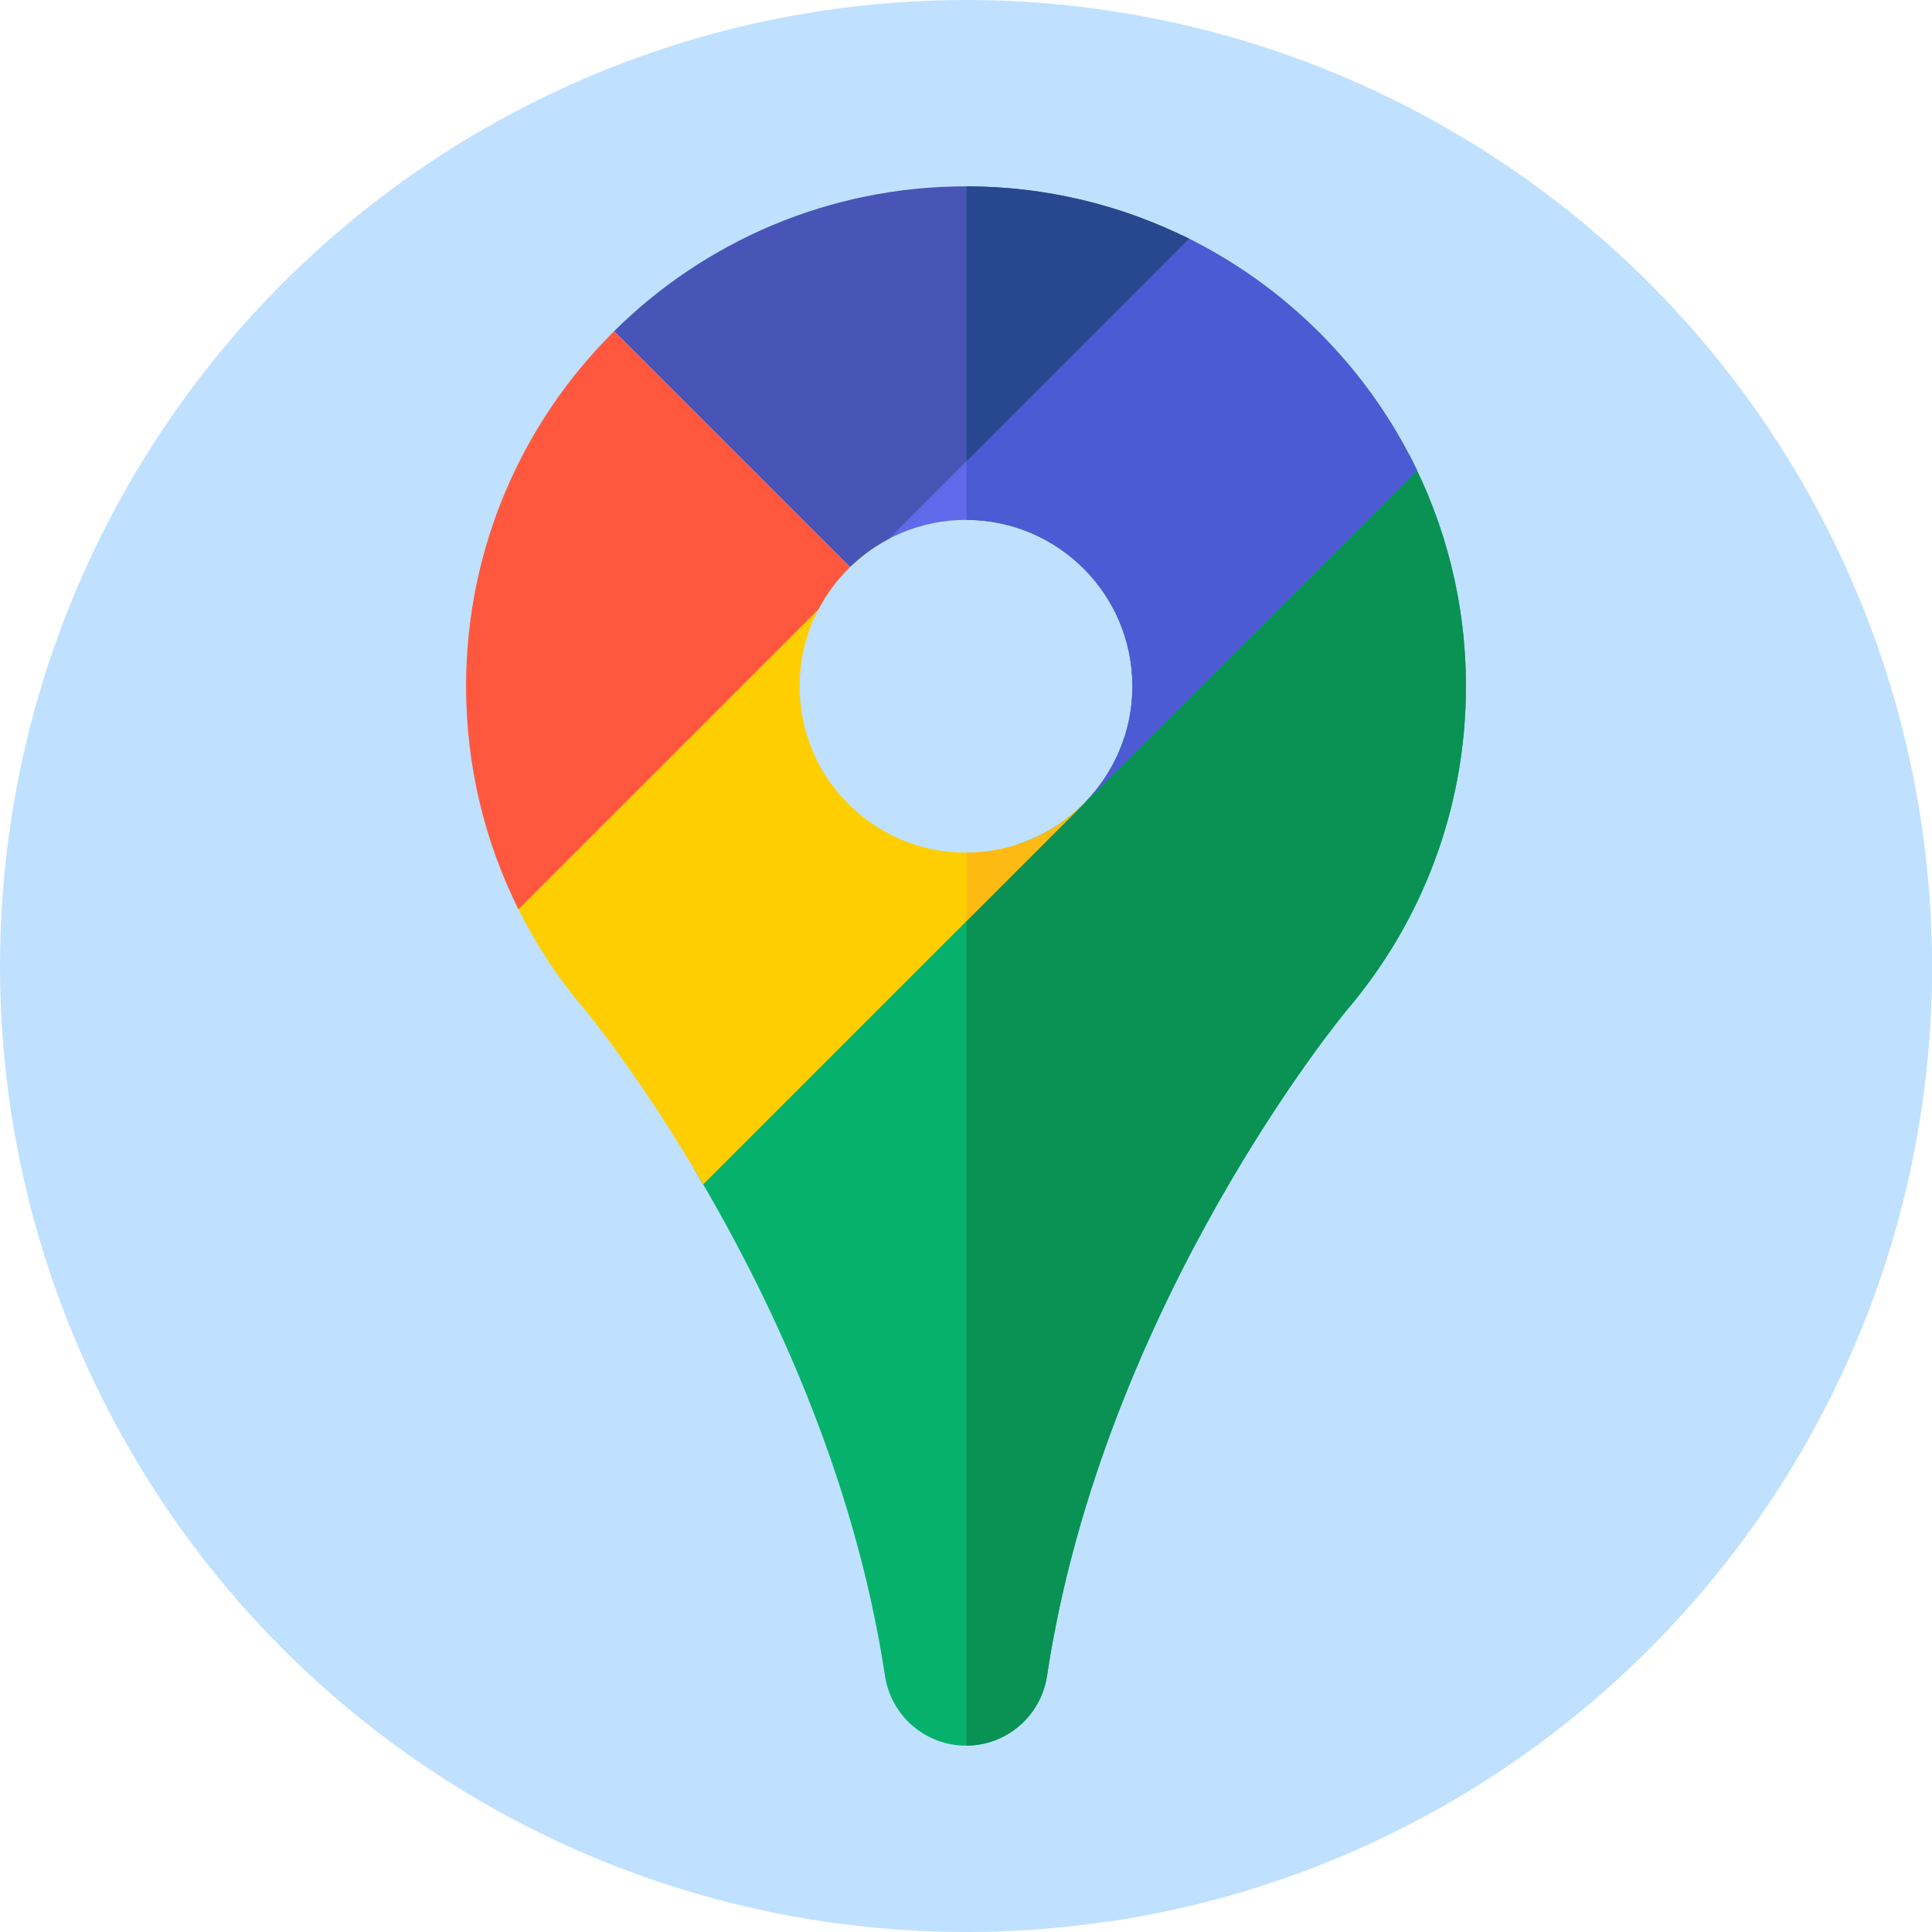
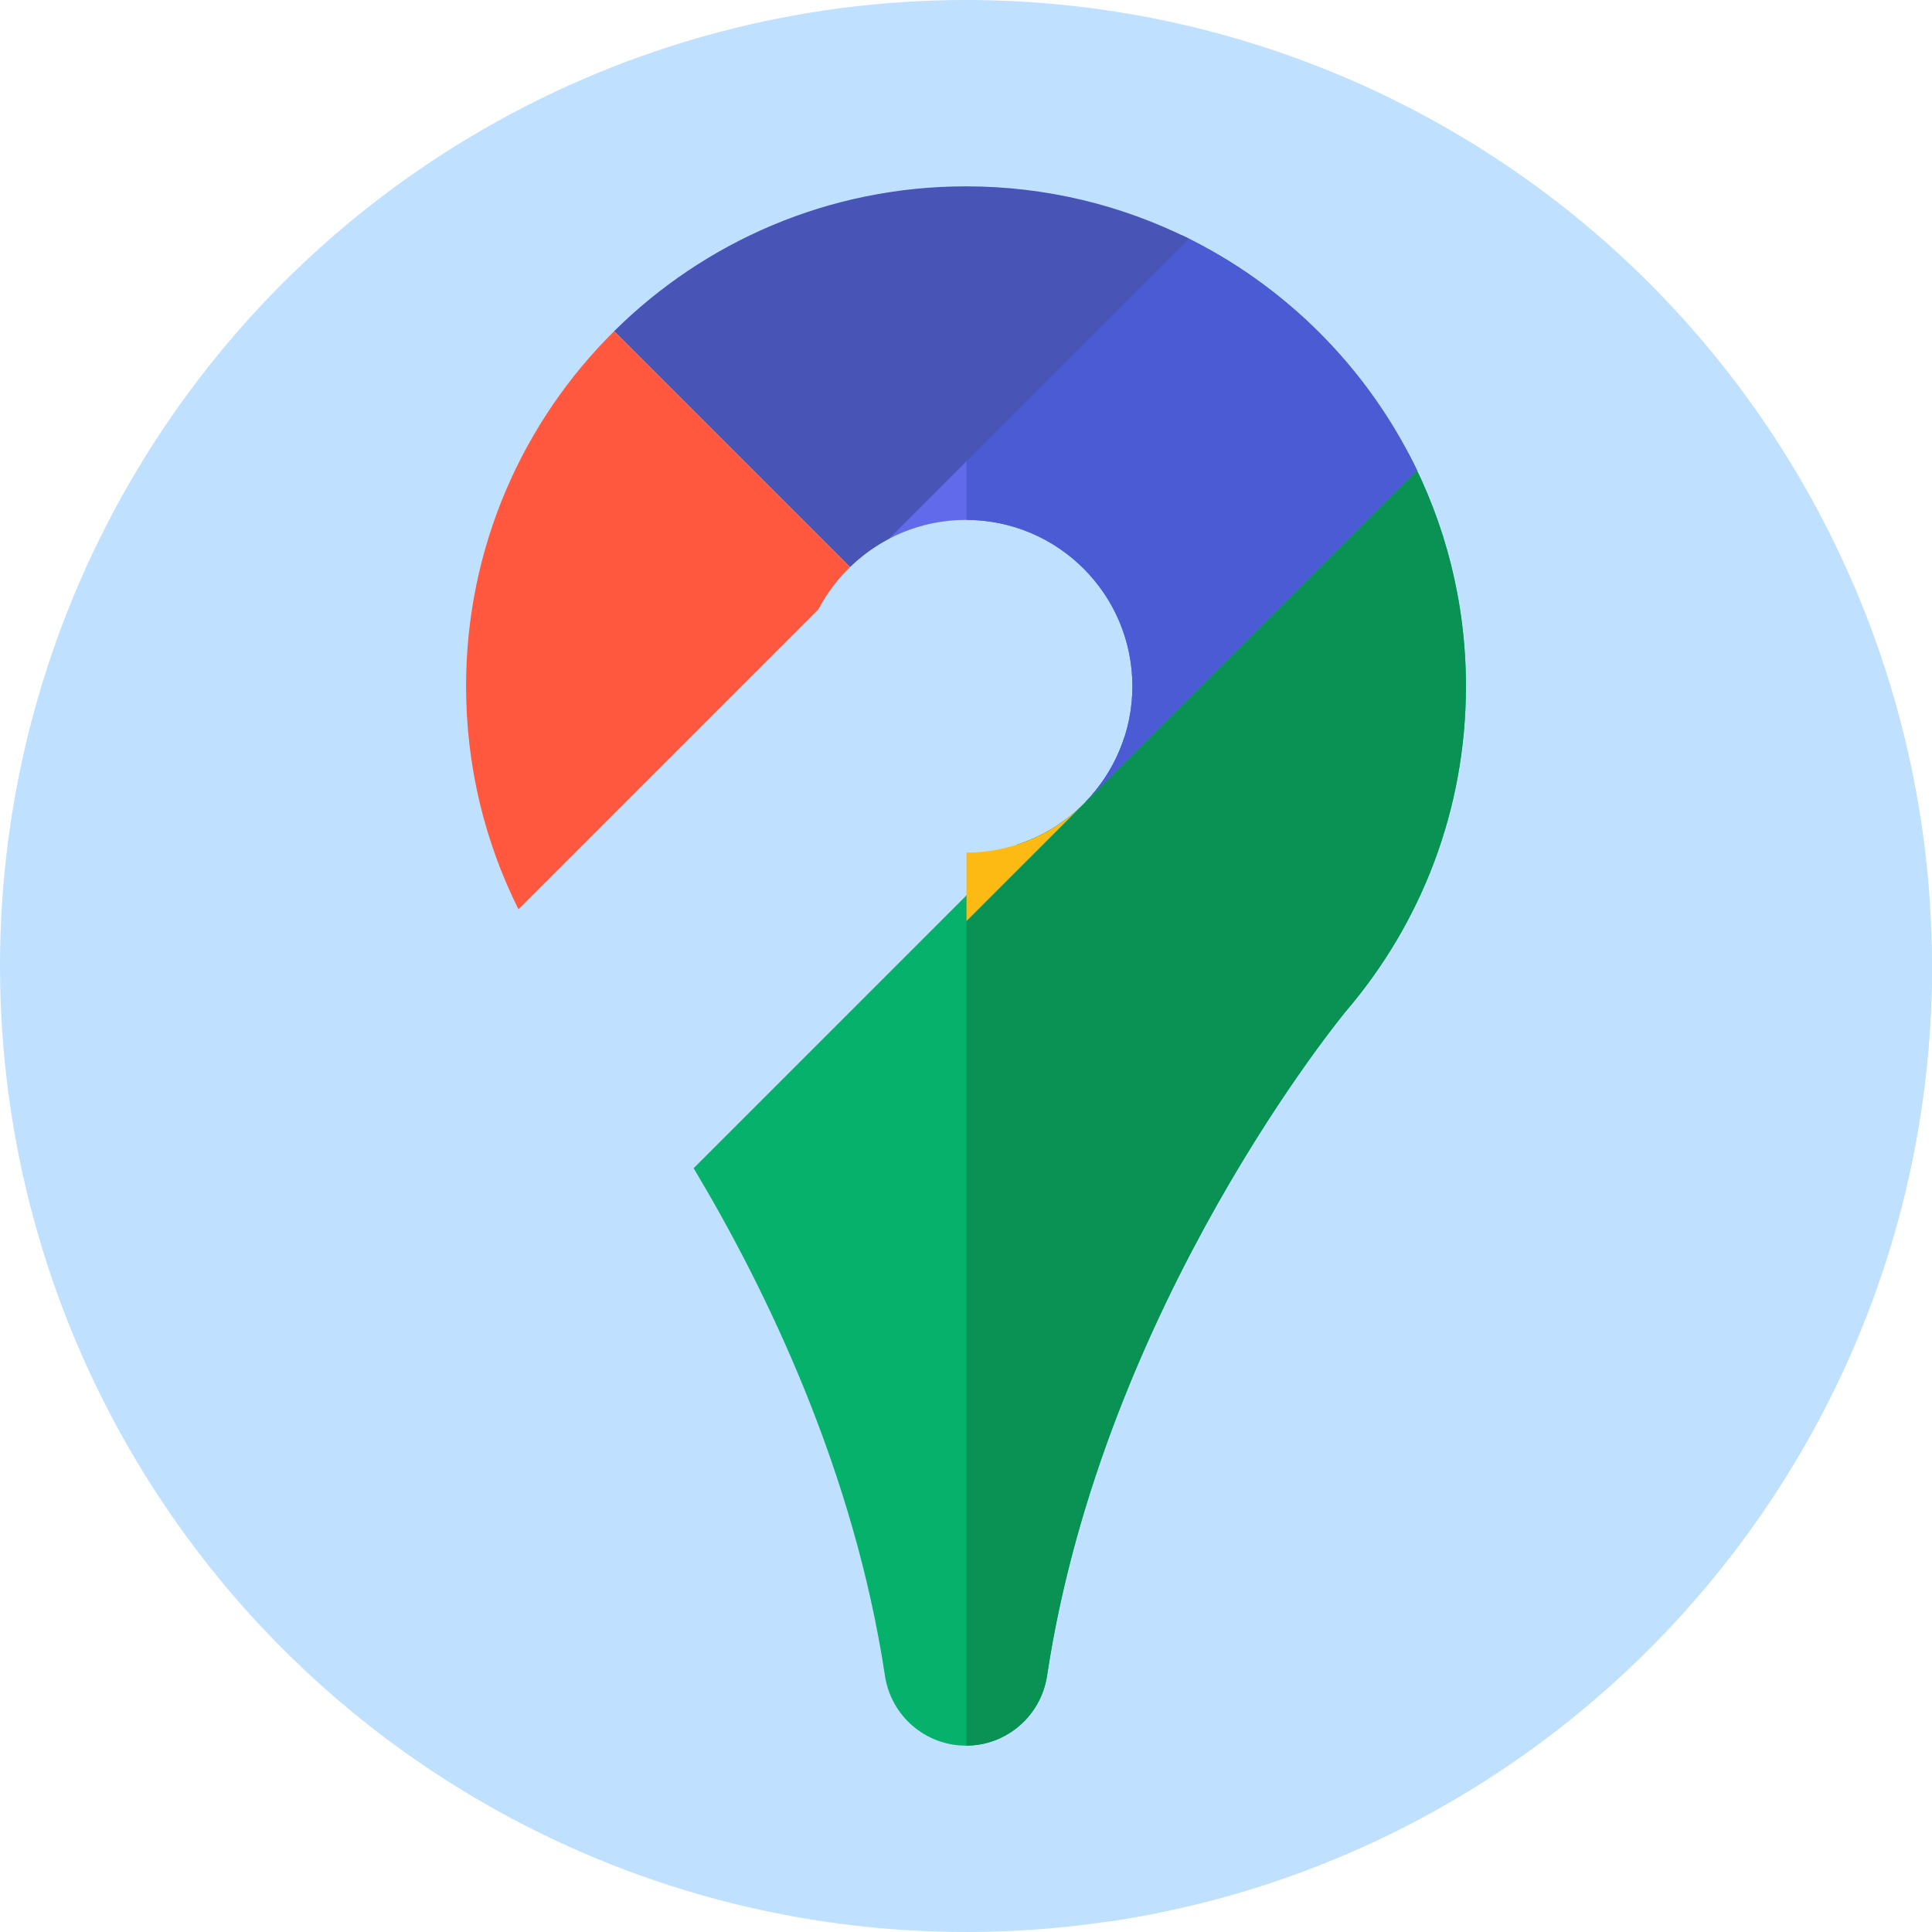
<svg xmlns="http://www.w3.org/2000/svg" version="1.1" width="512" height="512" x="0" y="0" viewBox="0 0 512 512" style="enable-background:new 0 0 512 512" xml:space="preserve" class="">
  <g>
    <g>
      <g>
        <g>
          <g>
            <g>
              <g>
                <g>
                  <circle cx="256" cy="256" fill="#bfe1ff" r="256" data-original="#bfe1ff" style="" class="" />
                </g>
              </g>
            </g>
          </g>
        </g>
      </g>
      <path d="m512 256c0-1.853-.02-3.701-.059-5.545l-162.695-162.694-152.764 49.711 45.428 319.94 51.825 51.825c123.493-18.243 218.265-124.673 218.265-253.237z" fill="#bfe1ff" data-original="#87c7ff" style="" class="" />
      <g>
        <path d="m373.255 120.157-75.306 75.306c-4.344 13.416-14.94 24.011-28.356 28.355l-85.773 85.773c19.213 32.087 42.473 80.058 50.701 134.502 1.608 10.64 10.718 18.524 21.478 18.524s19.871-7.884 21.478-18.524c14.92-98.728 79.279-176.195 79.279-176.195 19.783-23.147 31.729-53.193 31.729-86.03.001-22.285-5.509-43.281-15.23-61.711z" fill="#06b26b" data-original="#06b26b" style="" class="" />
      </g>
      <g>
        <path d="m373.255 120.157-75.306 75.306c-4.344 13.416-14.94 24.011-28.356 28.355l-13.473 13.473v225.321c10.707-.059 19.756-7.919 21.358-18.519 14.92-98.728 79.279-176.195 79.279-176.195 19.783-23.147 31.729-53.193 31.729-86.03 0-22.285-5.51-43.281-15.231-61.711z" fill="#0a9154" data-original="#0a9154" style="" class="" />
      </g>
      <g>
-         <path d="m256 225.963c-24.353 0-44.095-19.742-44.095-44.094 0-12.092 4.868-23.046 12.75-31.012l-88.198 88.197c5.006 10.446 11.341 20.134 18.785 28.844 0 0 14.375 17.303 31.113 45.976l101.256-101.256-.011-.011c-8.011 8.234-19.204 13.356-31.6 13.356z" fill="#ffce00" data-original="#ffce00" style="" />
-       </g>
+         </g>
      <g>
        <path d="m287.6 212.607c-7.985 8.208-19.132 13.32-31.48 13.353v18.149l31.491-31.491z" fill="#fdba12" data-original="#fdba12" style="" />
      </g>
      <g>
        <path d="m313.185 62.326-87.933 87.933.008.008c7.943-7.728 18.783-12.493 30.74-12.493 24.353 0 44.095 19.742 44.095 44.095 0 11.957-4.767 22.795-12.494 30.738l.011.011 87.933-87.932c-13.05-27.231-35.129-49.31-62.36-62.36z" fill="#606aea" data-original="#606aea" style="" />
      </g>
      <g>
        <path d="m313.185 62.326-57.065 57.065v18.386c24.297.065 43.974 19.779 43.974 44.092 0 11.957-4.767 22.795-12.494 30.738l.011.011 87.933-87.932c-13.049-27.231-35.128-49.31-62.359-62.36z" fill="#4a5bd3" data-original="#4a5bd3" style="" class="" />
      </g>
      <g>
        <path d="m224.988 150.523c.089-.088.183-.17.272-.257l-.008-.008z" fill="#7584f2" data-original="#7584f2" style="" />
      </g>
      <g>
        <path d="m235.584 142.775 79.514-79.514c-17.791-8.881-37.861-13.879-59.098-13.879-36.366 0-69.305 14.656-93.246 38.378l62.514 62.514c3.049-2.966 6.513-5.508 10.316-7.499z" fill="#4855b7" data-original="#4855b7" style="" class="" />
      </g>
      <g>
-         <path d="m256.121 49.384v72.855l58.977-58.977c-17.758-8.866-37.785-13.859-58.977-13.878z" fill="#27488f" data-original="#27488f" style="" />
-       </g>
+         </g>
      <g>
        <path d="m162.754 87.761c-24.229 24.009-39.24 57.303-39.24 94.108 0 21.237 4.997 41.306 13.879 59.098l79.514-79.514c2.18-4.167 5.021-7.928 8.361-11.178z" fill="#ff583e" data-original="#ff583e" style="" class="" />
      </g>
    </g>
  </g>
</svg>